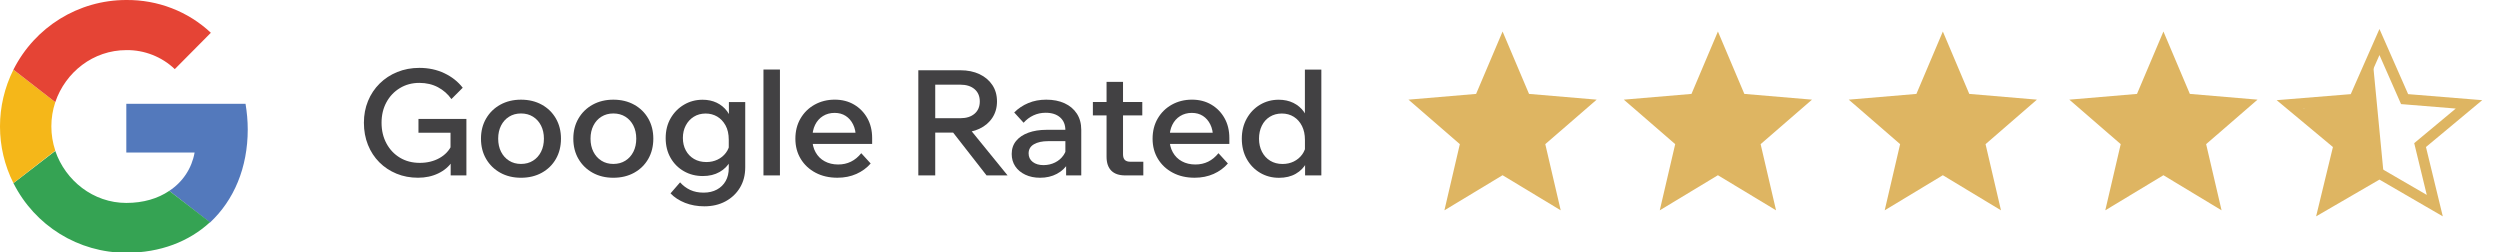
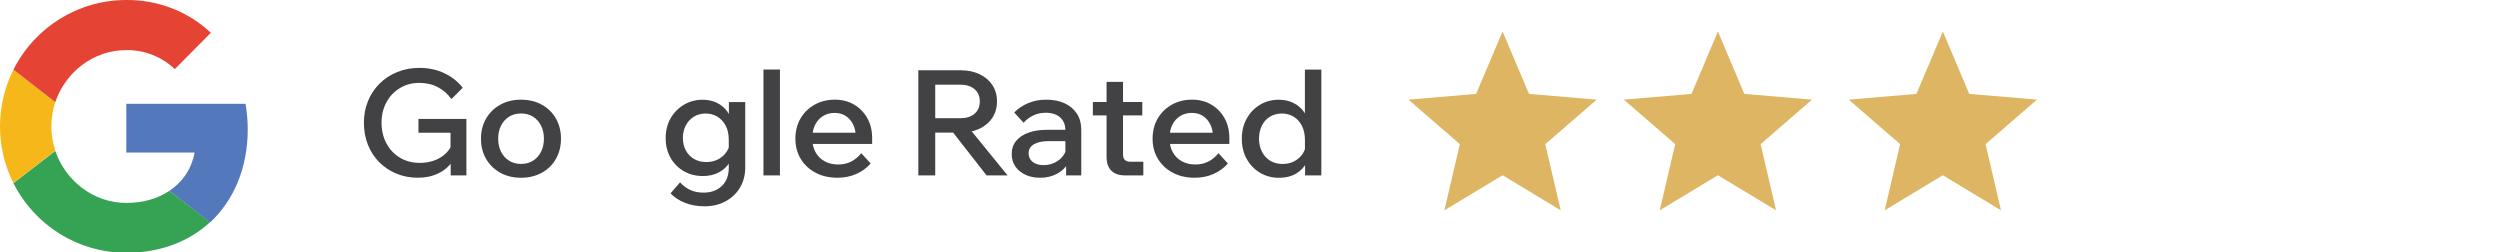
<svg xmlns="http://www.w3.org/2000/svg" width="238" height="24" viewBox="0 0 238 24" fill="none">
  <g clip-path="url(#clip0_18_2)">
    <path d="M23.585 12.32C23.585 11.507 23.506 10.669 23.375 9.882H12.025V14.522H18.526C18.264 16.016 17.399 17.329 16.115 18.168L19.994 21.183C22.274 19.057 23.585 15.964 23.585 12.32Z" fill="#5379BC" />
    <path d="M12.025 24.063C15.276 24.063 18.002 22.99 19.994 21.155L16.115 18.168C15.04 18.899 13.651 19.319 12.025 19.319C8.88 19.319 6.232 17.196 5.263 14.367L1.279 17.432C3.323 21.495 7.464 24.063 12.025 24.063Z" fill="#35A353" />
    <path d="M5.263 14.339C4.765 12.846 4.765 11.219 5.263 9.725L1.278 6.632C-0.426 10.04 -0.426 14.05 1.278 17.432L5.263 14.339Z" fill="#F5B719" />
    <path d="M12.025 4.771C13.729 4.745 15.406 5.4 16.639 6.58L20.073 3.12C17.897 1.076 15.014 -0.026 12.025 7.24837e-06C7.464 7.24837e-06 3.323 2.57 1.278 6.632L5.262 9.725C6.232 6.868 8.88 4.771 12.025 4.771Z" fill="#E54435" />
    <path d="M143.045 16.681L148.579 20.022L147.111 13.723L152.002 9.486L145.563 8.94L143.046 3L140.525 8.94L134.086 9.486L138.977 13.723L137.508 20.022L143.045 16.681Z" fill="#DEB562" />
    <path d="M163.545 16.681L169.08 20.022L167.611 13.723L172.502 9.486L166.061 8.94L163.546 3L161.029 8.94L154.587 9.486L159.479 13.723L158.01 20.022L163.545 16.681Z" fill="#DEB562" />
    <path d="M184.958 16.681L190.493 20.022L189.024 13.723L193.915 9.486L187.474 8.94L184.959 3L182.442 8.94L176 9.486L180.892 13.723L179.423 20.022L184.958 16.681Z" fill="#DEB562" />
    <path d="M44.402 16.699H42.904V15.285L43.072 15.355C42.745 15.849 42.295 16.234 41.721 16.508C41.147 16.783 40.505 16.92 39.796 16.92C39.059 16.92 38.378 16.793 37.752 16.535C37.127 16.278 36.581 15.918 36.114 15.451C35.647 14.983 35.285 14.43 35.029 13.791C34.772 13.151 34.644 12.45 34.644 11.685C34.644 10.938 34.774 10.247 35.036 9.613C35.297 8.978 35.666 8.425 36.142 7.954C36.618 7.483 37.178 7.116 37.822 6.855C38.466 6.593 39.166 6.462 39.922 6.462C40.799 6.462 41.595 6.633 42.309 6.974C43.023 7.315 43.604 7.774 44.052 8.353L42.974 9.431C42.638 8.954 42.211 8.579 41.693 8.304C41.175 8.029 40.585 7.891 39.922 7.891C39.232 7.891 38.613 8.056 38.067 8.388C37.521 8.72 37.094 9.17 36.786 9.74C36.478 10.31 36.324 10.958 36.324 11.686C36.324 12.423 36.48 13.081 36.793 13.659C37.106 14.239 37.535 14.689 38.081 15.017C38.627 15.343 39.254 15.505 39.964 15.505C40.664 15.505 41.287 15.355 41.833 15.052C42.379 14.747 42.773 14.325 43.016 13.784L42.89 14.33V12.637H39.838V11.321H44.402V16.699Z" fill="#424143" />
    <path d="M49.597 16.922C48.86 16.922 48.204 16.764 47.63 16.447C47.056 16.129 46.606 15.691 46.279 15.131C45.952 14.57 45.789 13.926 45.789 13.199C45.789 12.48 45.952 11.84 46.279 11.281C46.606 10.721 47.056 10.282 47.63 9.965C48.204 9.649 48.859 9.489 49.597 9.489C50.344 9.489 51.004 9.648 51.578 9.965C52.152 10.282 52.6 10.722 52.922 11.281C53.244 11.841 53.405 12.48 53.405 13.199C53.405 13.926 53.244 14.57 52.922 15.131C52.6 15.692 52.152 16.129 51.578 16.447C51.004 16.764 50.343 16.922 49.597 16.922ZM49.597 15.607C50.035 15.607 50.418 15.503 50.745 15.297C51.072 15.092 51.326 14.81 51.508 14.449C51.69 14.09 51.781 13.672 51.781 13.197C51.781 12.729 51.69 12.317 51.508 11.957C51.326 11.598 51.071 11.315 50.745 11.11C50.419 10.905 50.036 10.802 49.597 10.802C49.168 10.802 48.789 10.905 48.463 11.11C48.136 11.315 47.882 11.597 47.7 11.957C47.518 12.317 47.427 12.729 47.427 13.197C47.427 13.672 47.518 14.09 47.7 14.449C47.882 14.807 48.136 15.092 48.463 15.297C48.789 15.504 49.167 15.607 49.597 15.607Z" fill="#424143" />
-     <path d="M58.388 16.922C57.651 16.922 56.995 16.764 56.421 16.447C55.847 16.129 55.397 15.691 55.07 15.131C54.743 14.57 54.58 13.926 54.58 13.199C54.58 12.48 54.743 11.84 55.07 11.281C55.397 10.721 55.847 10.282 56.421 9.965C56.995 9.649 57.65 9.489 58.388 9.489C59.135 9.489 59.795 9.648 60.369 9.965C60.943 10.282 61.391 10.722 61.713 11.281C62.035 11.841 62.196 12.48 62.196 13.199C62.196 13.926 62.035 14.57 61.713 15.131C61.391 15.692 60.943 16.129 60.369 16.447C59.795 16.764 59.135 16.922 58.388 16.922ZM58.388 15.607C58.826 15.607 59.209 15.503 59.536 15.297C59.863 15.092 60.117 14.81 60.299 14.449C60.481 14.09 60.572 13.672 60.572 13.197C60.572 12.729 60.481 12.317 60.299 11.957C60.117 11.598 59.862 11.315 59.536 11.11C59.21 10.905 58.827 10.802 58.388 10.802C57.959 10.802 57.58 10.905 57.254 11.11C56.927 11.315 56.673 11.597 56.491 11.957C56.309 12.317 56.218 12.729 56.218 13.197C56.218 13.672 56.309 14.09 56.491 14.449C56.673 14.807 56.927 15.092 57.254 15.297C57.581 15.504 57.959 15.607 58.388 15.607Z" fill="#424143" />
    <path d="M70.946 15.93C70.946 16.666 70.778 17.313 70.442 17.868C70.106 18.425 69.646 18.857 69.063 19.171C68.48 19.485 67.81 19.641 67.054 19.641C66.391 19.641 65.78 19.532 65.22 19.313C64.66 19.091 64.198 18.792 63.834 18.409L64.744 17.36C65.015 17.667 65.334 17.907 65.703 18.081C66.072 18.253 66.498 18.339 66.984 18.339C67.469 18.339 67.891 18.241 68.251 18.046C68.611 17.851 68.888 17.579 69.084 17.233C69.28 16.886 69.378 16.477 69.378 16.001V13.313C69.378 12.762 69.275 12.302 69.07 11.935C68.864 11.566 68.598 11.286 68.272 11.094C67.945 10.904 67.582 10.808 67.18 10.808C66.751 10.808 66.372 10.911 66.046 11.116C65.719 11.321 65.465 11.599 65.283 11.949C65.101 12.299 65.01 12.692 65.01 13.132C65.01 13.579 65.103 13.976 65.29 14.321C65.477 14.666 65.738 14.938 66.074 15.134C66.41 15.33 66.802 15.427 67.25 15.427C67.633 15.427 67.985 15.351 68.307 15.197C68.629 15.044 68.895 14.827 69.105 14.548C69.315 14.27 69.443 13.945 69.49 13.581L69.826 13.833C69.872 14.384 69.777 14.882 69.539 15.325C69.301 15.767 68.956 16.118 68.503 16.374C68.05 16.632 67.521 16.759 66.914 16.759C66.251 16.759 65.652 16.61 65.115 16.304C64.578 16.001 64.154 15.577 63.841 15.032C63.528 14.487 63.372 13.858 63.372 13.149C63.372 12.431 63.531 11.797 63.848 11.252C64.165 10.706 64.59 10.277 65.122 9.964C65.654 9.651 66.242 9.495 66.886 9.495C67.381 9.495 67.826 9.589 68.223 9.775C68.619 9.962 68.951 10.232 69.217 10.587C69.483 10.942 69.653 11.371 69.728 11.875H69.392V9.715H70.946V15.93Z" fill="#424143" />
-     <path d="M74.25 16.699H72.682V6.619H74.25V16.699Z" fill="#424143" />
+     <path d="M74.25 16.699H72.682V6.619H74.25V16.699" fill="#424143" />
    <path d="M81.992 14.584L82.888 15.564C82.524 15.984 82.071 16.316 81.53 16.558C80.988 16.799 80.386 16.92 79.724 16.92C78.94 16.92 78.247 16.763 77.645 16.444C77.043 16.127 76.571 15.688 76.231 15.129C75.89 14.567 75.72 13.931 75.72 13.211C75.72 12.483 75.883 11.838 76.21 11.279C76.537 10.719 76.984 10.28 77.554 9.963C78.123 9.647 78.762 9.487 79.472 9.487C80.163 9.487 80.774 9.643 81.306 9.956C81.838 10.269 82.258 10.698 82.566 11.244C82.874 11.79 83.028 12.423 83.028 13.141V13.225H81.474V13.071C81.474 12.604 81.388 12.196 81.215 11.847C81.042 11.496 80.807 11.226 80.508 11.034C80.209 10.842 79.859 10.747 79.458 10.747C79.038 10.747 78.667 10.848 78.345 11.048C78.023 11.249 77.773 11.529 77.596 11.889C77.419 12.249 77.33 12.681 77.33 13.184C77.33 13.686 77.435 14.124 77.645 14.497C77.855 14.872 78.144 15.159 78.513 15.357C78.882 15.558 79.309 15.659 79.794 15.659C80.681 15.662 81.414 15.303 81.992 14.584ZM83.028 13.703H76.812V12.639H82.804L83.028 13.158V13.703Z" fill="#424143" />
    <path d="M89.034 16.699H87.424V6.689H91.428C92.119 6.689 92.725 6.813 93.248 7.06C93.77 7.307 94.179 7.653 94.473 8.096C94.767 8.539 94.914 9.059 94.914 9.657C94.914 10.245 94.767 10.763 94.473 11.211C94.179 11.659 93.771 12.007 93.248 12.254C92.725 12.503 92.119 12.626 91.428 12.626H88.894V11.253H91.428C91.997 11.253 92.448 11.111 92.779 10.826C93.11 10.542 93.276 10.152 93.276 9.657C93.276 9.163 93.11 8.773 92.779 8.488C92.447 8.204 91.997 8.061 91.428 8.061H89.034V16.699ZM95.922 16.699H93.92L90.28 12.036H92.128L95.922 16.699Z" fill="#424143" />
    <path d="M99.016 16.922C98.484 16.922 98.013 16.824 97.602 16.629C97.191 16.434 96.874 16.166 96.65 15.83C96.426 15.494 96.314 15.103 96.314 14.654C96.314 14.17 96.454 13.756 96.734 13.416C97.014 13.074 97.403 12.814 97.903 12.631C98.402 12.45 98.979 12.359 99.632 12.359H101.592V13.438H99.772C99.221 13.438 98.775 13.537 98.435 13.731C98.095 13.926 97.924 14.217 97.924 14.6C97.924 14.944 98.054 15.217 98.316 15.418C98.577 15.619 98.918 15.719 99.338 15.719C99.739 15.719 100.108 15.635 100.444 15.467C100.78 15.299 101.048 15.069 101.249 14.774C101.45 14.481 101.564 14.141 101.592 13.758L102.096 13.996C102.096 14.566 101.965 15.072 101.704 15.516C101.443 15.96 101.079 16.305 100.612 16.551C100.145 16.799 99.613 16.922 99.016 16.922ZM102.936 16.699H101.494V15.312L101.424 15.019V12.4C101.424 11.878 101.256 11.469 100.92 11.174C100.584 10.88 100.127 10.734 99.548 10.734C99.128 10.734 98.738 10.818 98.379 10.986C98.02 11.154 97.709 11.387 97.448 11.686L96.552 10.706C96.935 10.323 97.383 10.025 97.896 9.81C98.409 9.595 98.979 9.488 99.604 9.488C100.267 9.488 100.848 9.602 101.347 9.831C101.846 10.06 102.236 10.389 102.516 10.818C102.796 11.248 102.936 11.76 102.936 12.358V16.699Z" fill="#424143" />
    <path d="M108.746 10.987H104.042V9.712H108.746V10.987ZM108.844 16.699H107.122C106.534 16.699 106.091 16.547 105.792 16.244C105.493 15.941 105.344 15.5 105.344 14.92V7.794H106.912V14.684C106.912 14.925 106.968 15.106 107.08 15.223C107.192 15.337 107.37 15.397 107.612 15.397H108.844V16.699Z" fill="#424143" />
    <path d="M115.998 14.584L116.894 15.564C116.53 15.984 116.077 16.316 115.536 16.558C114.994 16.799 114.392 16.92 113.73 16.92C112.946 16.92 112.253 16.763 111.651 16.444C111.049 16.127 110.577 15.688 110.237 15.129C109.896 14.567 109.726 13.931 109.726 13.211C109.726 12.483 109.889 11.838 110.216 11.279C110.543 10.719 110.99 10.28 111.56 9.963C112.129 9.647 112.768 9.487 113.478 9.487C114.169 9.487 114.78 9.643 115.312 9.956C115.844 10.269 116.264 10.698 116.572 11.244C116.88 11.79 117.034 12.423 117.034 13.141V13.225H115.48V13.071C115.48 12.604 115.394 12.196 115.221 11.847C115.048 11.496 114.813 11.226 114.514 11.034C114.215 10.842 113.865 10.747 113.464 10.747C113.044 10.747 112.673 10.848 112.351 11.048C112.029 11.249 111.779 11.529 111.602 11.889C111.425 12.249 111.336 12.681 111.336 13.184C111.336 13.686 111.441 14.124 111.651 14.497C111.861 14.872 112.15 15.159 112.519 15.357C112.888 15.558 113.315 15.659 113.8 15.659C114.687 15.662 115.419 15.303 115.998 14.584ZM117.034 13.703H110.818V12.639H116.81L117.034 13.158V13.703Z" fill="#424143" />
    <path d="M125.798 16.699H124.244V14.963L124.23 14.893V13.311C124.23 12.807 124.136 12.369 123.949 11.996C123.762 11.623 123.504 11.331 123.173 11.121C122.842 10.911 122.461 10.807 122.031 10.807C121.601 10.807 121.222 10.91 120.89 11.115C120.558 11.32 120.304 11.605 120.126 11.969C119.948 12.333 119.858 12.745 119.858 13.202C119.858 13.669 119.953 14.083 120.139 14.448C120.326 14.811 120.586 15.096 120.922 15.302C121.258 15.508 121.651 15.611 122.098 15.611C122.492 15.611 122.848 15.531 123.169 15.374C123.49 15.216 123.754 14.995 123.96 14.716C124.165 14.438 124.291 14.113 124.338 13.749L124.66 14.001C124.707 14.552 124.613 15.05 124.38 15.493C124.147 15.935 123.807 16.286 123.358 16.542C122.912 16.8 122.379 16.927 121.762 16.927C121.1 16.927 120.5 16.77 119.963 16.452C119.426 16.134 119.002 15.695 118.689 15.136C118.376 14.575 118.22 13.932 118.22 13.204C118.22 12.485 118.376 11.845 118.689 11.286C119.002 10.726 119.424 10.287 119.956 9.97C120.488 9.654 121.08 9.494 121.734 9.494C122.255 9.494 122.72 9.595 123.127 9.795C123.533 9.996 123.864 10.274 124.121 10.628C124.377 10.983 124.539 11.399 124.603 11.874H124.226V6.624H125.792V16.701H125.798V16.699Z" fill="#424143" />
-     <path d="M205.958 16.681L211.493 20.022L210.024 13.723L214.915 9.486L208.474 8.94L205.959 3L203.442 8.94L197 9.486L201.892 13.723L200.423 20.022L205.958 16.681Z" fill="#DEB562" />
-     <path d="M226.523 16.519L231.791 19.576L230.392 13.812L235.048 9.935L228.918 9.436L226.524 4L224.13 9.436L218 9.935L222.654 13.812L221.256 19.576L226.523 16.519Z" stroke="#DEB562" stroke-miterlimit="10" />
-     <path d="M225.886 5.791L226.922 16.552L221.837 18.868L222.755 13.787L218.588 10.424L223.979 9.535L225.886 5.791Z" fill="#DEB562" />
  </g>
  <defs>
    <clipPath id="clip0_18_2">
      <rect width="238" height="24" fill="white" />
    </clipPath>
  </defs>
</svg>